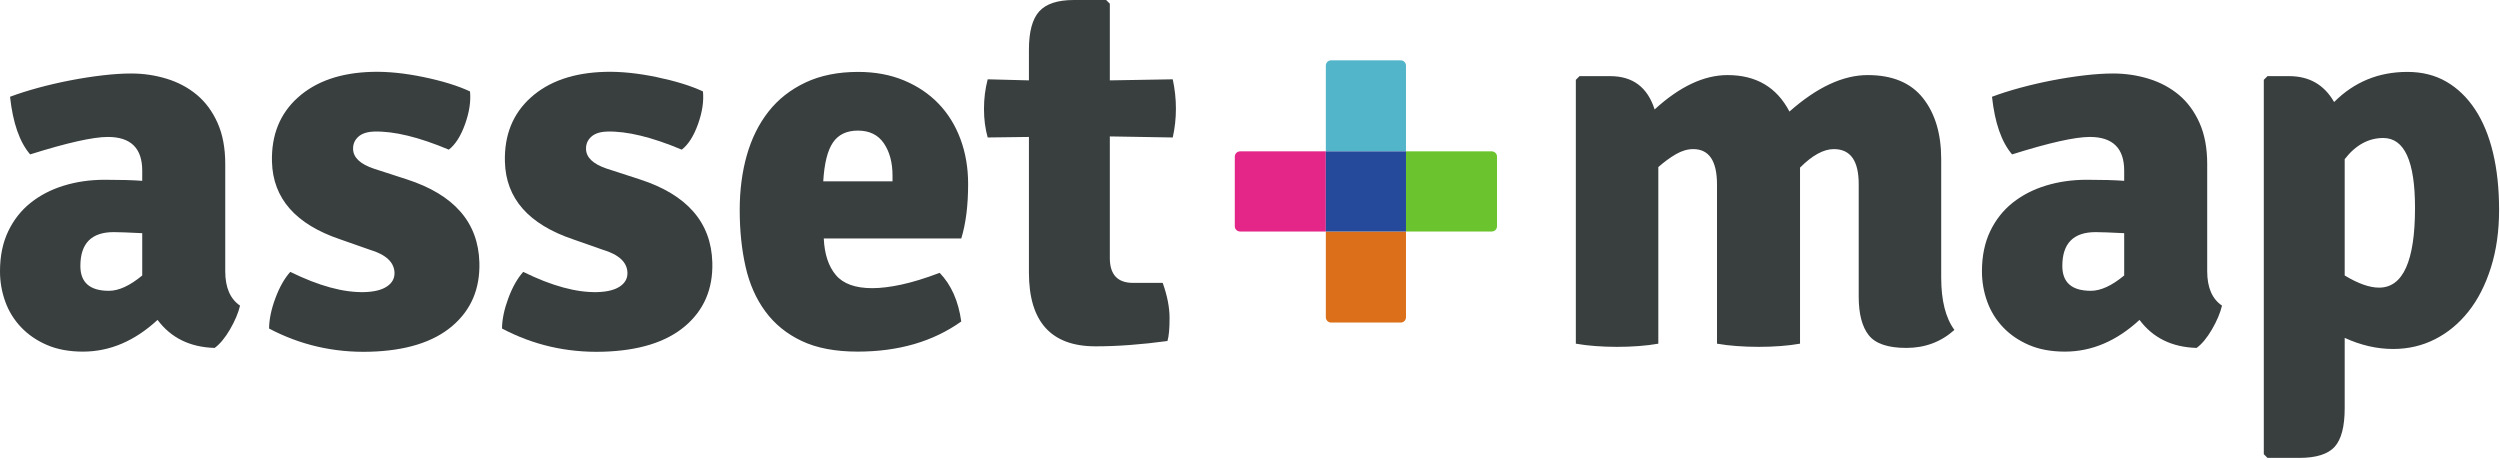
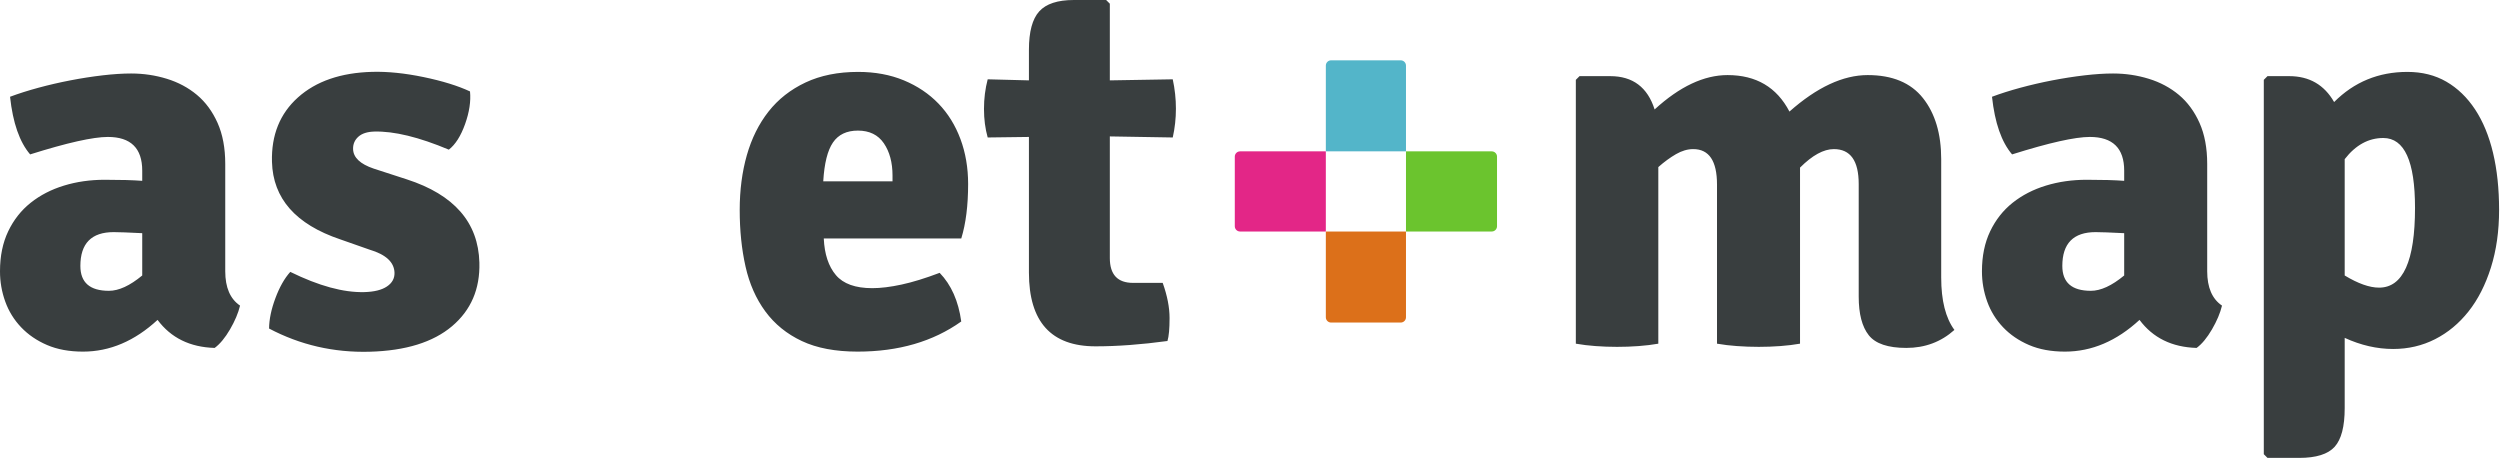
<svg xmlns="http://www.w3.org/2000/svg" width="695" height="128" viewBox="0 0 695 128" fill="none">
  <path d="M390.863 42.079H368.582V18.23C368.582 17.425 369.239 16.77 370.041 16.77H389.403C390.205 16.77 390.863 17.426 390.863 18.229V42.079Z" fill="#53B5C9" />
  <path d="M368.581 64.359H390.863V88.21C390.863 89.013 390.206 89.67 389.404 89.67H370.041C369.239 89.67 368.582 89.013 368.582 88.21V64.36" fill="#DC701A" />
  <path d="M368.581 42.079V64.359H344.731C343.929 64.359 343.272 63.703 343.272 62.9V43.538C343.272 42.736 343.929 42.079 344.731 42.079H368.581Z" fill="#E32687" />
  <path d="M390.863 64.359V42.079H414.713C415.516 42.079 416.172 42.736 416.172 43.538V62.9C416.172 63.703 415.516 64.359 414.712 64.359H390.863Z" fill="#6BC42E" />
-   <path d="M390.863 64.36H368.582V42.078H390.863V64.36Z" fill="#254A9B" />
  <path d="M22.343 73.936C22.343 78.544 24.988 80.845 30.28 80.845C33.022 80.845 36.11 79.426 39.54 76.582V64.824C37.58 64.727 35.939 64.652 34.617 64.602C33.612 64.561 32.608 64.537 31.602 64.53C25.429 64.53 22.343 67.666 22.343 73.936ZM66.733 84.962C66.242 87.02 65.311 89.225 63.941 91.578C62.568 93.928 61.147 95.642 59.678 96.722C52.818 96.525 47.526 93.928 43.803 88.931C37.431 94.81 30.522 97.75 23.076 97.75C19.256 97.75 15.921 97.137 13.081 95.913C10.237 94.691 7.838 93.046 5.878 90.989C3.926 88.947 2.424 86.518 1.469 83.86C0.486 81.151 -0.011 78.289 0 75.407C0 71.193 0.758 67.494 2.277 64.309C3.796 61.124 5.878 58.479 8.527 56.372C11.171 54.265 14.258 52.673 17.786 51.595C21.314 50.517 25.086 49.977 29.104 49.977C31.357 49.977 33.342 50.002 35.058 50.05C36.772 50.102 38.266 50.175 39.54 50.27V47.447C39.54 41.197 36.355 38.07 29.986 38.07C25.87 38.07 18.668 39.687 8.379 42.922C5.438 39.493 3.575 34.152 2.793 26.9C5.146 26.018 7.765 25.186 10.656 24.4C13.546 23.618 16.512 22.93 19.551 22.343C22.587 21.755 25.576 21.291 28.515 20.946C31.457 20.603 34.101 20.431 36.453 20.431C39.883 20.431 43.19 20.923 46.375 21.901C49.559 22.882 52.351 24.377 54.755 26.385C57.154 28.395 59.065 30.992 60.487 34.176C61.906 37.361 62.618 41.157 62.618 45.567V75.407C62.618 79.914 63.989 83.103 66.733 84.962ZM74.8 91.33C74.827 88.782 75.413 85.972 76.557 82.903C77.698 79.833 79.077 77.391 80.698 75.585C88.644 79.489 95.507 81.36 101.288 81.204C104.029 81.13 106.126 80.611 107.57 79.639C109.014 78.669 109.715 77.4 109.673 75.831C109.594 72.893 107.279 70.75 102.734 69.401L94.57 66.534C82.202 62.361 75.883 55.178 75.608 44.99C75.407 37.547 77.819 31.575 82.845 27.076C87.87 22.58 94.74 20.212 103.46 19.976C107.77 19.859 112.537 20.345 117.762 21.429C122.986 22.514 127.287 23.843 130.663 25.418C130.933 28.158 130.474 31.183 129.291 34.498C128.105 37.815 126.599 40.184 124.777 41.605C116.448 38.105 109.541 36.428 104.054 36.576C102.095 36.629 100.614 37.11 99.611 38.019C98.604 38.929 98.12 40.069 98.157 41.441C98.219 43.792 100.13 45.603 103.892 46.874L113.089 49.861C126.241 54.115 132.968 61.823 133.269 72.99C133.467 80.338 130.929 86.239 125.66 90.693C120.389 95.148 112.756 97.512 102.766 97.781C92.773 98.051 83.452 95.901 74.799 91.331M228.862 50.418H248.12V48.801C248.12 45.179 247.314 42.186 245.712 39.834C244.106 37.483 241.7 36.306 238.491 36.306C235.38 36.306 233.068 37.41 231.562 39.614C230.055 41.818 229.154 45.422 228.862 50.418ZM267.235 66.292H229.009C229.205 70.657 230.328 74.052 232.376 76.474C234.425 78.9 237.794 80.109 242.481 80.109C244.823 80.109 247.533 79.781 250.608 79.115C253.681 78.454 257.221 77.364 261.225 75.848C264.445 79.18 266.447 83.687 267.227 89.372C259.386 94.956 249.785 97.749 238.418 97.749C232.245 97.749 227.073 96.77 222.909 94.809C218.743 92.85 215.363 90.108 212.767 86.578C210.169 83.051 208.332 78.887 207.256 74.084C206.174 69.284 205.639 64.04 205.639 58.356C205.639 52.869 206.299 47.798 207.622 43.142C208.947 38.489 210.953 34.447 213.648 31.014C216.344 27.586 219.772 24.892 223.939 22.93C228.103 20.971 232.979 19.99 238.564 19.99C243.268 19.99 247.506 20.776 251.28 22.343C255.05 23.91 258.261 26.067 260.907 28.811C263.553 31.554 265.585 34.837 267.007 38.659C268.427 42.481 269.139 46.646 269.139 51.154C269.139 57.132 268.501 62.175 267.235 66.292ZM326.024 22.049C326.611 24.768 326.905 27.487 326.905 30.207C326.905 32.925 326.611 35.597 326.024 38.219L308.532 37.923V71.733C308.532 76.341 310.686 78.641 315 78.641H323.23C324.503 82.199 325.14 85.46 325.14 88.424C325.14 91.391 324.943 93.514 324.554 94.799C317.299 95.786 310.638 96.28 304.562 96.28C292.216 96.28 286.042 89.452 286.042 75.795V38.07L274.577 38.218C273.893 35.79 273.547 33.144 273.547 30.278C273.547 27.413 273.893 24.672 274.577 22.048L286.042 22.343V13.816C286.042 8.82 286.997 5.268 288.909 3.16C290.819 1.054 294.028 0 298.535 0H307.503L308.532 1.029V22.343L326.024 22.049ZM477.327 51.3C477.327 44.735 475.124 41.451 470.712 41.451C469.145 41.451 467.554 41.918 465.935 42.848C464.32 43.78 462.677 44.978 461.012 46.449V95.544C459.344 95.84 457.533 96.059 455.575 96.205C453.569 96.355 451.558 96.429 449.546 96.427C447.489 96.427 445.479 96.352 443.522 96.205C441.699 96.076 439.883 95.855 438.082 95.544V22.195L439.11 21.167H447.636C453.907 21.167 458.023 24.253 459.982 30.428C466.94 24.058 473.701 20.873 480.268 20.873C488.206 20.873 493.939 24.253 497.466 31.015C505.111 24.253 512.361 20.873 519.223 20.873C526.081 20.873 531.202 23.004 534.583 27.267C537.963 31.529 539.654 37.189 539.654 44.245V77.169C539.654 83.542 540.877 88.391 543.327 91.722C539.603 95.054 535.144 96.72 529.952 96.72C524.855 96.72 521.375 95.543 519.517 93.192C517.652 90.839 516.721 87.263 516.721 82.461V51.153C516.721 44.684 514.418 41.45 509.813 41.45C506.97 41.45 503.835 43.166 500.406 46.595V95.542C498.738 95.838 496.927 96.056 494.969 96.204C492.963 96.353 490.952 96.428 488.941 96.426C486.883 96.426 484.849 96.351 482.839 96.204C480.992 96.077 479.152 95.856 477.327 95.543V51.3ZM573.325 73.936C573.325 78.544 575.97 80.845 581.26 80.845C584.004 80.845 587.089 79.426 590.523 76.582V64.824C588.882 64.742 587.241 64.667 585.6 64.602C584.595 64.561 583.59 64.537 582.585 64.53C576.412 64.53 573.325 67.666 573.325 73.936ZM617.717 84.961C617.225 87.019 616.294 89.224 614.924 91.577C613.549 93.927 612.132 95.641 610.661 96.721C603.8 96.524 598.508 93.927 594.785 88.93C588.415 94.809 581.506 97.749 574.06 97.749C570.238 97.749 566.905 97.136 564.064 95.912C561.222 94.689 558.819 93.045 556.862 90.988C554.91 88.945 553.408 86.517 552.451 83.859C551.469 81.15 550.973 78.289 550.983 75.407C550.983 71.193 551.742 67.494 553.262 64.309C554.78 61.124 556.863 58.479 559.507 56.372C562.156 54.265 565.243 52.673 568.769 51.595C572.298 50.517 576.07 49.977 580.089 49.977C582.341 49.977 584.324 50.002 586.04 50.05C587.755 50.102 589.249 50.175 590.524 50.27V47.447C590.524 41.197 587.337 38.07 580.969 38.07C576.853 38.07 569.651 39.687 559.361 42.922C556.422 39.493 554.558 34.152 553.776 26.9C556.127 26.018 558.75 25.186 561.639 24.4C564.529 23.618 567.494 22.93 570.532 22.343C573.57 21.755 576.561 21.291 579.499 20.946C582.44 20.603 585.084 20.431 587.437 20.431C590.864 20.431 594.173 20.923 597.358 21.901C600.541 22.882 603.334 24.377 605.738 26.385C608.137 28.395 610.049 30.992 611.471 34.176C612.89 37.361 613.601 41.157 613.601 45.567V75.407C613.601 79.914 614.973 83.102 617.718 84.961M662.554 38.364C658.439 38.364 654.86 40.325 651.824 44.245V76.582C655.548 78.838 658.732 79.963 661.379 79.963C668.043 79.963 671.375 72.567 671.375 57.768C671.375 44.833 668.435 38.364 662.554 38.364ZM665.302 97.015C660.811 97.015 656.316 95.986 651.824 93.927V113.478C651.824 118.572 650.891 122.152 649.033 124.209C647.167 126.265 643.886 127.295 639.184 127.295H630.363L629.337 126.265V22.195L630.363 21.167H636.391C641.976 21.167 646.14 23.568 648.885 28.369C654.454 22.784 661.241 19.99 669.253 19.99C673.354 19.99 676.967 20.898 680.093 22.71C683.219 24.524 685.881 27.097 688.08 30.428C690.276 33.76 691.937 37.776 693.061 42.481C694.183 47.185 694.747 52.476 694.747 58.355C694.747 64.235 693.988 69.577 692.474 74.378C690.961 79.18 688.888 83.249 686.252 86.578C683.613 89.912 680.513 92.483 676.95 94.295C673.383 96.107 669.498 97.015 665.302 97.015Z" fill="#393E3F" />
-   <path d="M139.558 91.33C139.586 88.782 140.172 85.972 141.314 82.903C142.457 79.833 143.836 77.392 145.456 75.585C153.402 79.489 160.265 81.36 166.047 81.204C168.788 81.13 170.883 80.611 172.328 79.639C173.771 78.669 174.473 77.4 174.431 75.831C174.353 72.893 172.036 70.75 167.492 69.401L159.328 66.534C146.96 62.361 140.641 55.178 140.365 44.989C140.165 37.545 142.577 31.574 147.603 27.075C152.627 22.579 159.499 20.21 168.219 19.975C172.528 19.858 177.295 20.344 182.52 21.427C187.745 22.513 192.045 23.842 195.421 25.417C195.691 28.157 195.233 31.182 194.05 34.497C192.863 37.814 191.358 40.183 189.534 41.604C181.205 38.104 174.298 36.427 168.812 36.575C166.853 36.628 165.371 37.109 164.367 38.018C163.361 38.928 162.879 40.068 162.915 41.44C162.978 43.791 164.888 45.602 168.649 46.873L177.847 49.86C190.999 54.114 197.727 61.822 198.027 72.989C198.226 80.337 195.688 86.237 190.418 90.692C185.147 95.147 177.515 97.511 167.524 97.78C157.531 98.05 148.211 95.9 139.558 91.33Z" fill="#393E3F" />
</svg>